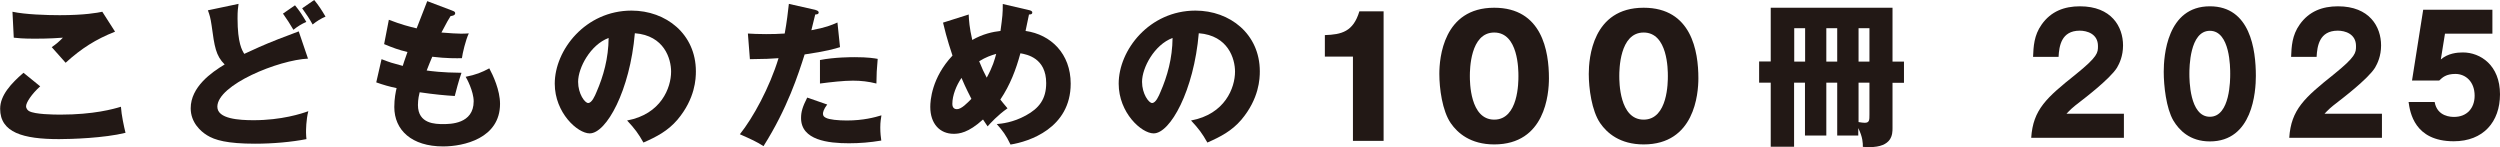
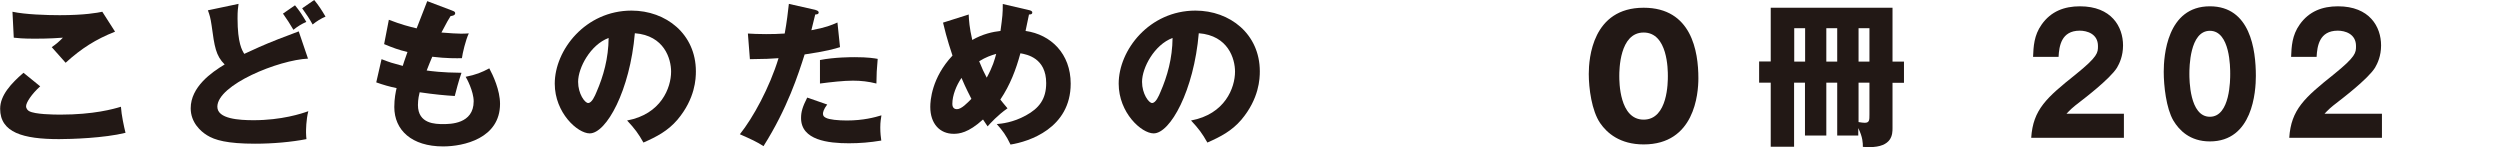
<svg xmlns="http://www.w3.org/2000/svg" id="_レイヤー_2" viewBox="0 0 174.49 10.27">
  <defs>
    <style>.cls-1{fill:#221815;}</style>
  </defs>
  <g id="_レイヤー_1-2">
    <path class="cls-1" d="M2.8,6.03c-.59.53-.98,1.13-.98,1.38,0,.19.14.31.22.35.4.22,1.66.24,2.18.24,2.31,0,3.7-.39,4.22-.55.04.59.21,1.38.32,1.82-1.5.37-3.79.44-4.64.44-2.51,0-4.11-.46-4.11-2.12,0-.94.77-1.77,1.63-2.51l1.17.95ZM8.03,2.21c-1.36.54-2.35,1.17-3.45,2.17-.02-.02-.12-.13-.97-1.09.3-.2.54-.41.78-.66-.27.02-.95.07-1.95.07-.86,0-1.21-.04-1.48-.07l-.09-1.81c.88.19,2.36.24,3.3.24,1.73,0,2.65-.17,2.97-.24l.89,1.39Z" />
    <path class="cls-1" d="M21.52,4.09c-2.08.09-6.35,1.83-6.35,3.36,0,.85,1.52.94,2.53.94,1.95,0,3.36-.46,3.82-.63-.16.62-.16,1.33-.16,1.48,0,.23.02.34.03.47-1.03.2-2.32.32-3.59.32-1.94,0-2.81-.25-3.35-.59-.44-.27-1.14-.89-1.14-1.88,0-1.49,1.45-2.51,2.37-3.06-.62-.62-.71-1.24-.91-2.72-.08-.55-.14-.73-.26-1.06l2.14-.45c-.04.29-.07.48-.07,1.01,0,1.74.32,2.24.47,2.48.69-.32,1.31-.61,2.38-1.03.22-.09,1.21-.45,1.42-.54l.65,1.91ZM20.59.37c.32.39.52.7.79,1.16-.31.13-.62.32-.9.55-.23-.4-.45-.73-.73-1.13l.84-.58ZM21.93,0c.32.39.52.7.79,1.16-.31.13-.62.32-.9.55-.22-.4-.42-.7-.73-1.13l.84-.58Z" />
    <path class="cls-1" d="M31.58.75c.12.04.19.08.19.17,0,.15-.19.19-.32.2-.12.19-.25.4-.64,1.15.58.05,1.14.08,1.37.08s.38-.01.54-.02c-.22.46-.44,1.4-.48,1.73-.33.01-1.11.02-2.07-.1-.13.29-.28.69-.39.96.27.04,1.08.15,2.43.16-.21.59-.38,1.28-.47,1.62-.67-.04-1.42-.11-2.45-.26-.03.12-.12.48-.12.89,0,1.33,1.24,1.33,1.77,1.33.47,0,2.12,0,2.12-1.59,0-.7-.5-1.63-.56-1.71.71-.14,1.13-.31,1.65-.59.26.48.75,1.52.75,2.48,0,2.41-2.54,2.97-3.97,2.97-2.2,0-3.41-1.14-3.41-2.75,0-.6.1-1.06.16-1.32-.5-.1-.94-.23-1.42-.4l.37-1.62c.62.24.7.26,1.48.47.04-.14.12-.38.33-.97-.6-.14-1.03-.3-1.63-.55l.33-1.7c.91.35,1.37.46,1.94.6.11-.3.63-1.63.74-1.9l1.77.67Z" />
    <path class="cls-1" d="M43.77,8.41c2.37-.44,3.07-2.28,3.07-3.41,0-.89-.47-2.52-2.53-2.68-.34,4-1.99,6.99-3.15,6.99-.85,0-2.44-1.44-2.44-3.47,0-2.35,2.14-5.1,5.36-5.1,2.4,0,4.49,1.63,4.49,4.24,0,.5-.04,1.9-1.29,3.38-.67.78-1.44,1.18-2.37,1.59-.36-.64-.6-.96-1.14-1.54M40.35,5.71c0,.84.47,1.48.7,1.48.26,0,.47-.49.59-.78.47-1.08.83-2.34.84-3.76-1.27.47-2.13,2.08-2.13,3.06" />
    <path class="cls-1" d="M56.92.7c.1.02.22.07.22.17,0,.13-.15.14-.24.14-.04.17-.23.95-.27,1.1,1.01-.19,1.39-.35,1.82-.54l.18,1.72c-.34.11-.96.29-2.47.51-.44,1.38-1.2,3.76-2.87,6.4-.46-.3-.86-.48-1.65-.83.92-1.15,2.07-3.25,2.7-5.31-.67.05-.8.05-2,.07l-.14-1.79c.33.02.71.04,1.27.04.49,0,.82-.01,1.3-.04.15-.82.23-1.53.29-2.07l1.86.42ZM57.74,7.29c-.27.35-.3.56-.3.65,0,.15.08.22.2.28.23.13.86.19,1.47.19,1.14,0,1.95-.22,2.41-.36-.03.21-.08.45-.08.85s.04.69.07.91c-.77.13-1.51.19-2.26.19-1.43,0-3.34-.21-3.34-1.76,0-.43.1-.78.43-1.43l1.41.49ZM57.23,4.19c1.01-.2,2.21-.2,2.42-.2.95,0,1.39.08,1.61.12-.07.81-.08.99-.09,1.72-.55-.14-1.07-.2-1.64-.2-.65,0-1.53.1-2.3.2v-1.64Z" />
    <path class="cls-1" d="M67.61,1c.02.43.05.92.25,1.79.73-.42,1.43-.57,1.97-.63.14-1.03.16-1.2.16-1.88l1.85.43c.13.03.21.08.21.16,0,.15-.17.14-.23.14-.01.05-.21.98-.24,1.15,1.77.25,3.15,1.59,3.15,3.68,0,3.12-2.93,4.05-4.2,4.25-.31-.65-.55-.97-.96-1.43.33-.03,1.12-.1,2.03-.6.92-.5,1.42-1.14,1.42-2.26,0-1.75-1.34-2-1.8-2.08-.31,1.14-.71,2.2-1.4,3.23.12.15.21.27.5.61-.7.49-1.18,1.03-1.39,1.26-.15-.22-.22-.32-.32-.48-1.03.94-1.67,1-2.05,1-.96,0-1.63-.7-1.63-1.88,0-.42.09-2.03,1.55-3.58-.05-.15-.4-1.17-.66-2.3l1.77-.56ZM67.1,5.45c-.35.51-.63,1.21-.63,1.79,0,.08,0,.38.32.38s.73-.44,1.01-.72c-.41-.8-.6-1.24-.69-1.46M68.34,4.27c.23.57.31.73.53,1.15.43-.79.55-1.25.66-1.66-.35.1-.73.23-1.18.51" />
    <path class="cls-1" d="M83.13,8.41c2.37-.44,3.07-2.28,3.07-3.41,0-.89-.47-2.52-2.53-2.68-.34,4-1.99,6.99-3.15,6.99-.85,0-2.44-1.44-2.44-3.47,0-2.35,2.14-5.1,5.36-5.1,2.4,0,4.49,1.63,4.49,4.24,0,.5-.04,1.9-1.29,3.38-.67.78-1.44,1.18-2.37,1.59-.36-.64-.6-.96-1.14-1.54M79.71,5.71c0,.84.47,1.48.7,1.48.26,0,.47-.49.59-.78.47-1.08.83-2.34.84-3.76-1.27.47-2.13,2.08-2.13,3.06" />
-     <path class="cls-1" d="M94.43,9.83V3.95h-1.96v-1.5c1.16-.04,1.98-.23,2.41-1.66h1.69v9.04h-2.13Z" />
-     <path class="cls-1" d="M108.11,5.46c0,1.1-.26,4.62-3.82,4.62-1.66,0-2.56-.8-3.03-1.48-.6-.87-.8-2.44-.8-3.44,0-1.1.27-4.62,3.83-4.62,3.35,0,3.82,3.05,3.82,4.92M102.59,5.31c0,.38,0,3.04,1.7,3.04s1.69-2.65,1.69-3.04c0-.42,0-3.04-1.69-3.04s-1.7,2.63-1.7,3.04" />
    <path class="cls-1" d="M118.54,5.46c0,1.1-.27,4.62-3.82,4.62-1.66,0-2.56-.8-3.03-1.48-.6-.87-.8-2.44-.8-3.44,0-1.1.26-4.62,3.83-4.62,3.35,0,3.82,3.05,3.82,4.92M113.02,5.31c0,.38,0,3.04,1.7,3.04s1.69-2.65,1.69-3.04c0-.42,0-3.04-1.69-3.04s-1.7,2.63-1.7,3.04" />
    <path class="cls-1" d="M129.72,9.46h-1.49v-3.69h-.76v3.69h-1.49v-3.69h-.76v4.47h-1.63v-4.47h-.81v-1.48h.81V.54h8.5v3.76h.8v1.48h-.8v3.15c0,.42,0,1.34-1.63,1.34-.17,0-.29-.01-.44-.02,0-.26,0-.66-.32-1.31v.52ZM125.99,1.97h-.76v2.33h.76V1.97ZM128.23,1.97h-.76v2.33h.76V1.97ZM129.72,4.3h.76V1.97h-.76v2.33ZM129.72,8.52c.18.03.33.05.43.05.33,0,.33-.19.33-.57v-2.23h-.76v2.75Z" />
    <path class="cls-1" d="M148.25,9.62h-6.48c.13-1.98,1.07-2.8,3.11-4.43,1.55-1.25,1.55-1.51,1.55-1.98,0-.85-.77-1.07-1.27-1.07-1.3,0-1.44,1.09-1.48,1.83h-1.78c.03-.72.06-1.5.6-2.26.65-.92,1.58-1.27,2.67-1.27,2.21,0,3.01,1.43,3.01,2.73,0,.74-.25,1.26-.42,1.55-.49.8-2.44,2.27-2.54,2.35-.63.48-.72.59-.99.87h4.01v1.68Z" />
    <path class="cls-1" d="M157.45,5.3c0,1.09-.22,4.57-3.21,4.57-1.4,0-2.15-.79-2.55-1.46-.5-.86-.67-2.42-.67-3.4,0-1.09.22-4.57,3.22-4.57,2.82,0,3.21,3.02,3.21,4.86M152.81,5.15c0,.37,0,3,1.43,3s1.42-2.62,1.42-3c0-.42,0-3-1.42-3s-1.43,2.6-1.43,3" />
    <path class="cls-1" d="M166.26,9.62h-6.48c.13-1.98,1.07-2.8,3.11-4.43,1.55-1.25,1.55-1.51,1.55-1.98,0-.85-.77-1.07-1.27-1.07-1.3,0-1.44,1.09-1.48,1.83h-1.78c.03-.72.06-1.5.6-2.26.65-.92,1.58-1.27,2.67-1.27,2.21,0,3.01,1.43,3.01,2.73,0,.74-.25,1.26-.42,1.55-.49.8-2.44,2.27-2.54,2.35-.63.48-.72.59-.99.87h4.01v1.68Z" />
-     <path class="cls-1" d="M173.96,2.35h-3.31l-.29,1.8c.5-.43,1.13-.49,1.54-.49,1.23,0,2.59.9,2.59,2.92,0,1.92-1.16,3.28-3.23,3.28-2.75,0-3.05-2.03-3.15-2.74h1.82c.18,1.04,1.18,1.04,1.36,1.04.88,0,1.43-.6,1.43-1.48,0-.99-.64-1.52-1.34-1.52-.66,0-.91.25-1.13.46h-1.9l.78-4.94h4.83v1.67Z" />
  </g>
</svg>